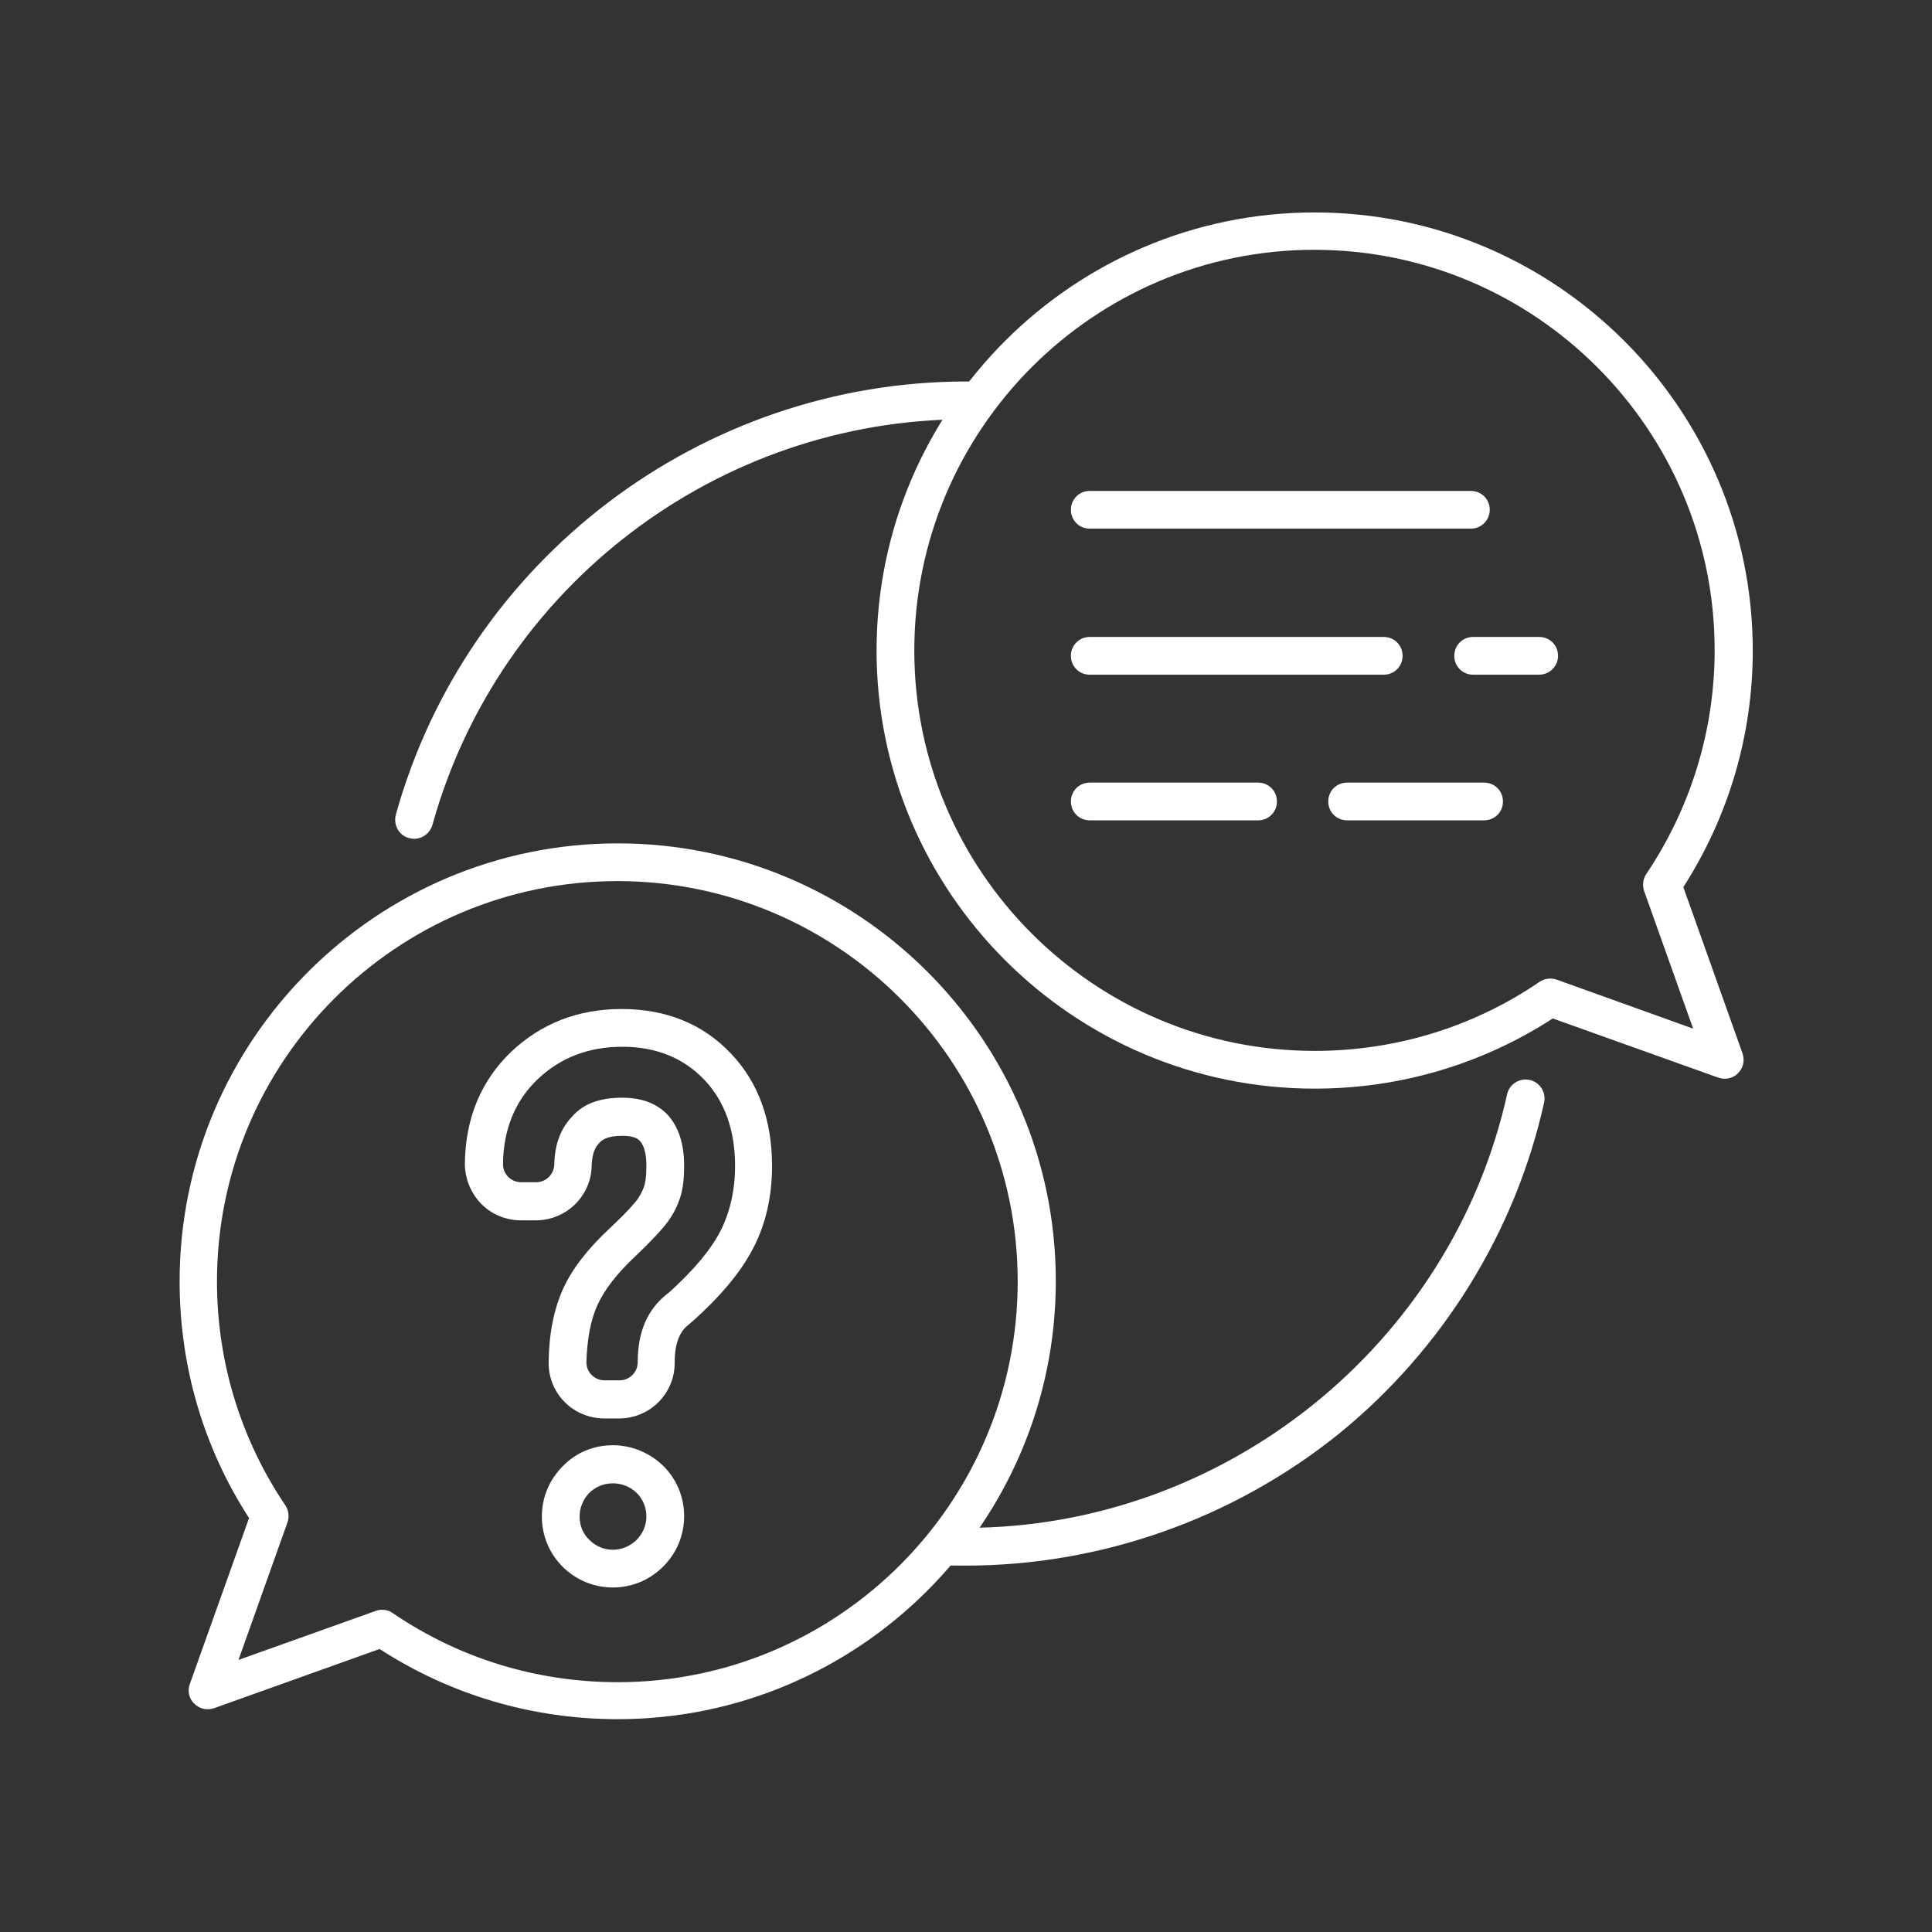
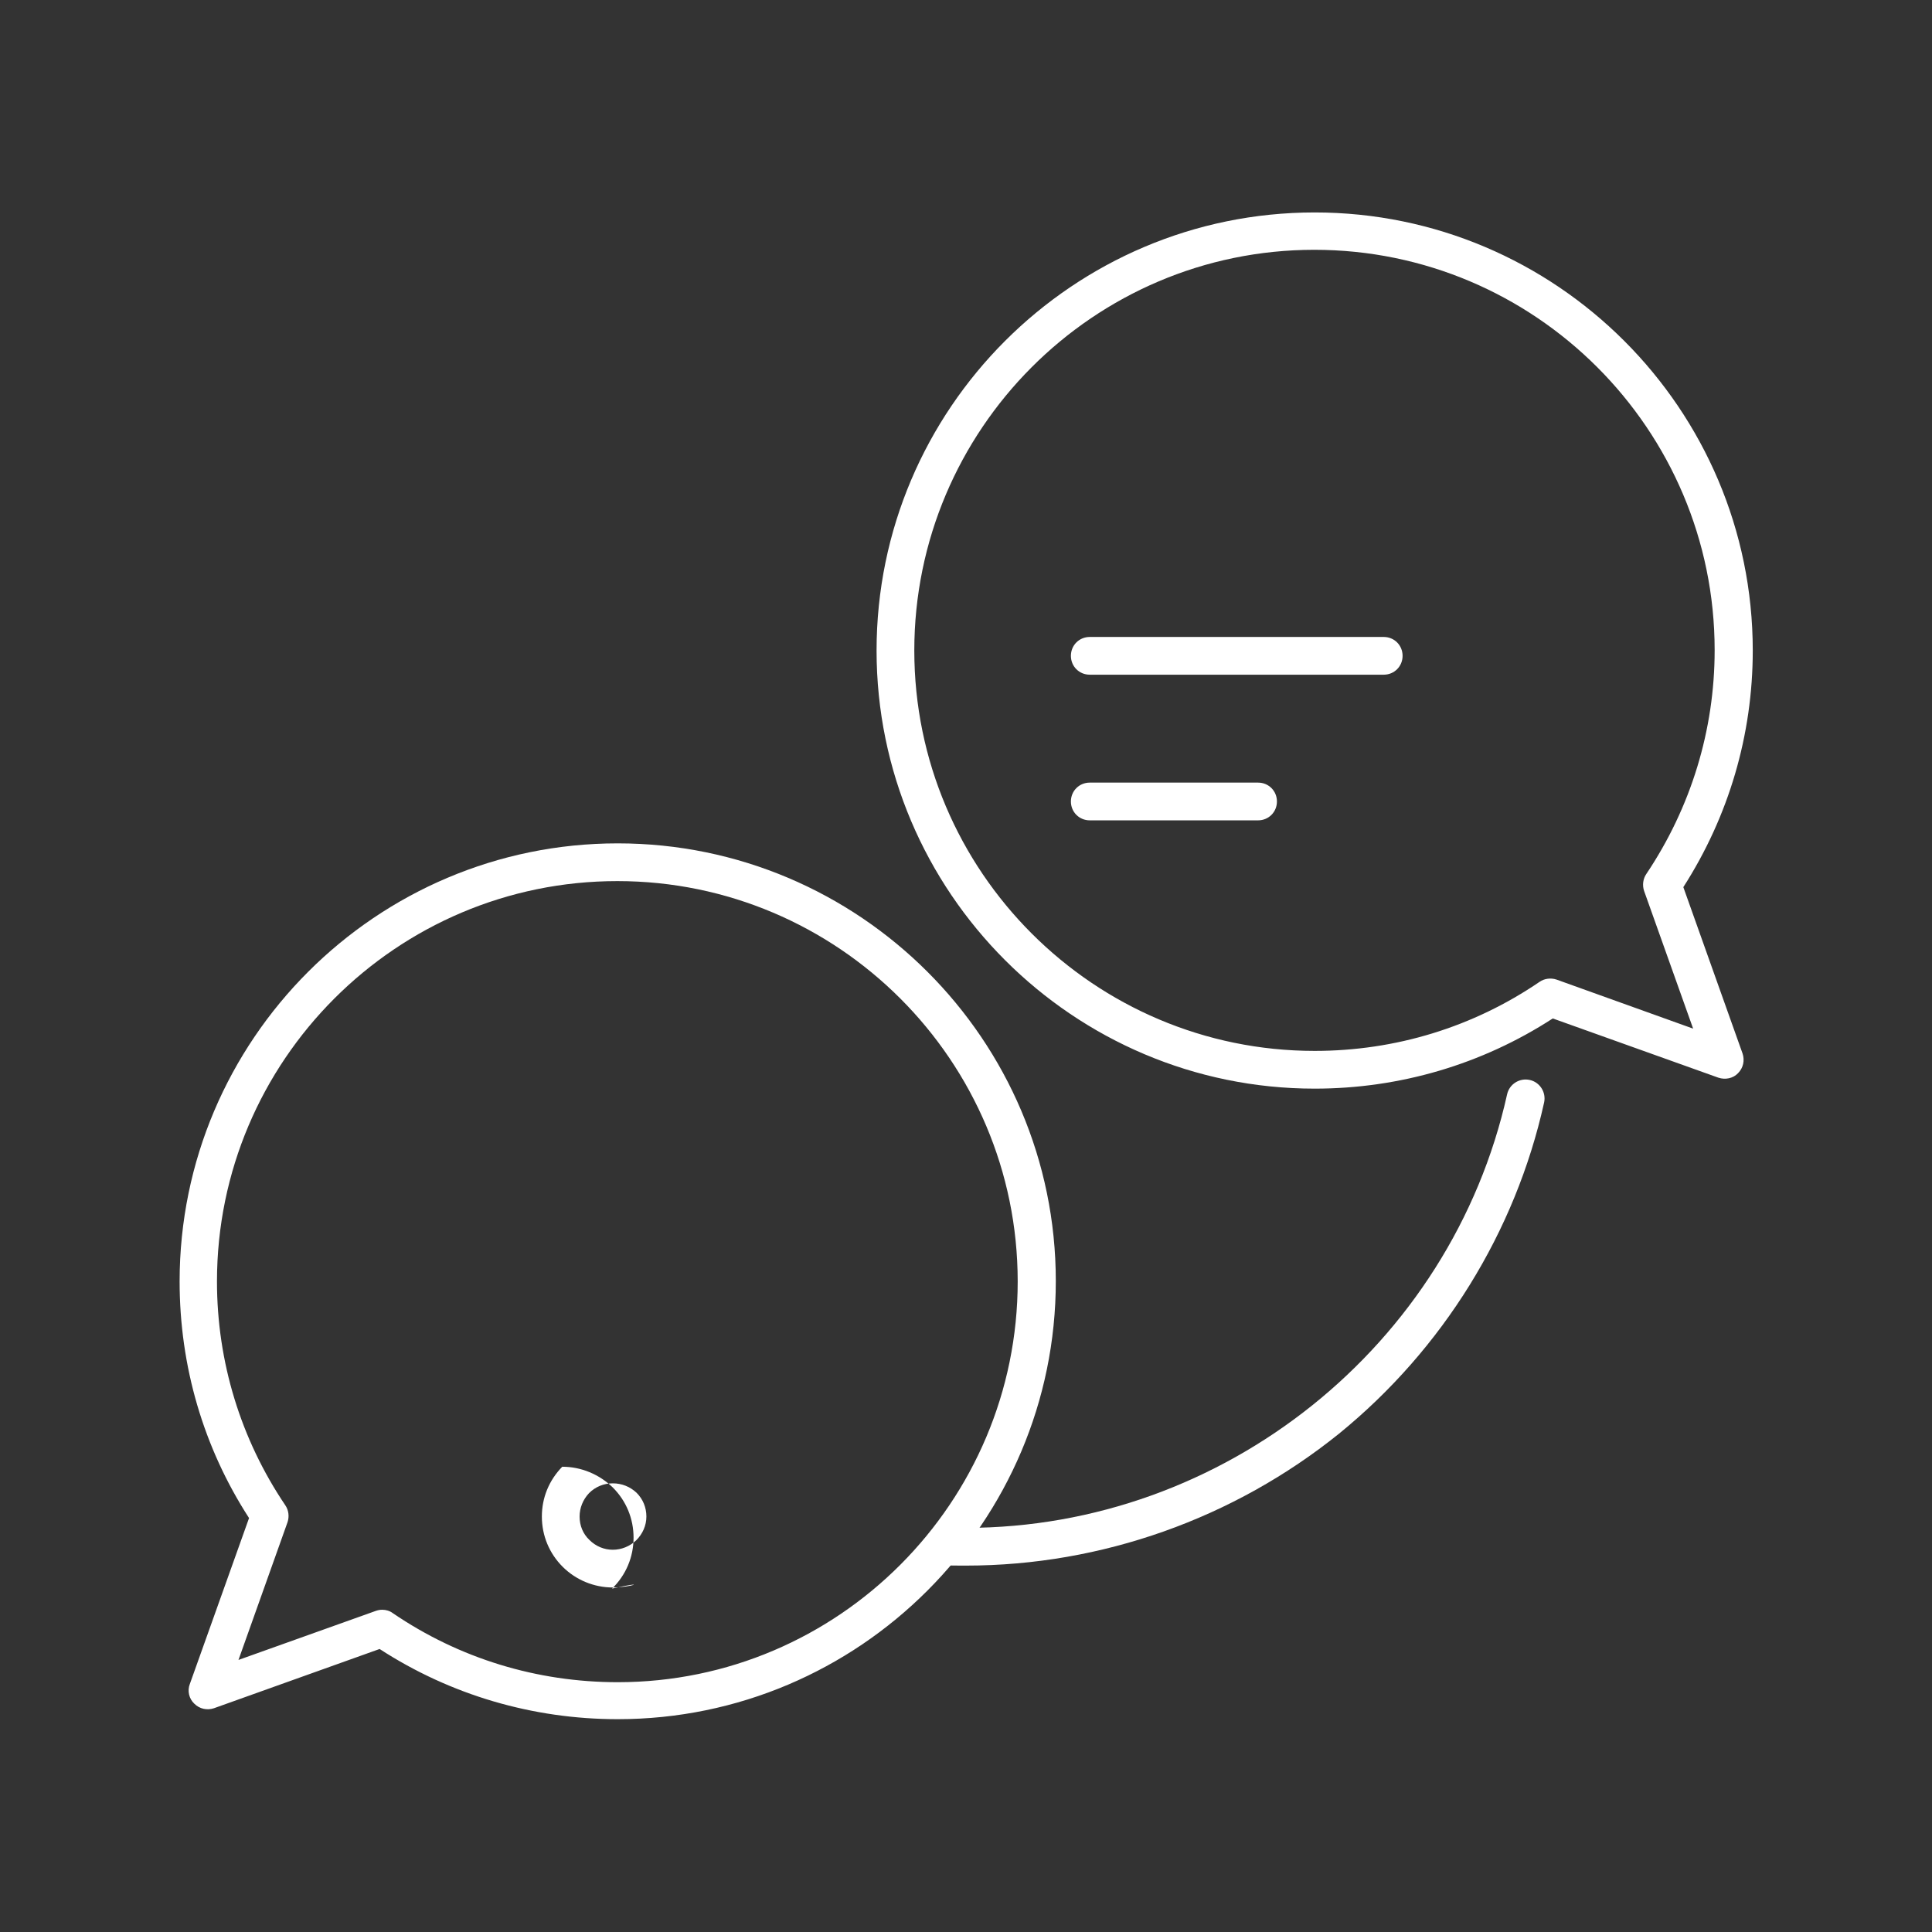
<svg xmlns="http://www.w3.org/2000/svg" id="Layer_1" x="0px" y="0px" viewBox="0 0 512 512" style="enable-background:new 0 0 512 512;" xml:space="preserve">
  <rect x="0" y="0" width="512" height="512" fill="#333333" stroke="none" />
  <style type="text/css"> .st0{fill:#FFFFFF;} </style>
  <g>
-     <path class="st0" d="M109.7,222.3c-0.4,0-0.9-0.1-1.3-0.2c-2.7-0.7-4.2-3.5-3.5-6.2c18.8-67.6,80.9-114.8,151.2-114.8 c1,0,2.1,0,3.1,0c2.8,0.1,5,2.3,4.9,5.1c-0.1,2.8-2.3,5-5.1,4.9c-1,0-2,0-2.9,0c-65.8,0-123.9,44.2-141.5,107.5 C113.9,220.9,111.9,222.3,109.7,222.3z" />
    <path class="st0" d="M256,414.9c-2.1,0-4.2,0-6.3-0.1c-2.8-0.1-4.9-2.4-4.8-5.2c0.1-2.8,2.5-4.9,5.2-4.8c2,0.1,3.9,0.1,5.9,0.1 c68.3,0,128.6-48.3,143.4-114.9c0.6-2.7,3.3-4.4,6-3.8c2.7,0.6,4.4,3.3,3.8,6c-7.6,34.3-26.9,65.4-54.3,87.7 C327,402.4,291.9,414.9,256,414.9L256,414.9z" />
    <g>
      <path class="st0" d="M163.7,223.5c-64,0-116.1,52.1-116.1,116.1c0,22.4,6.3,44,18.4,62.7l-15.7,44c-0.7,1.8-0.2,3.9,1.2,5.2 c1.4,1.4,3.4,1.8,5.2,1.2l43.9-15.7c18.8,12.2,40.6,18.6,63.1,18.6c64,0,116.1-52.1,116.1-116.1S227.7,223.5,163.7,223.5 L163.7,223.5z M163.7,445.8c-21.4,0-42-6.3-59.6-18.3c-0.8-0.6-1.8-0.9-2.8-0.9c-0.6,0-1.1,0.1-1.7,0.3l-36.4,13l13-36.5 c0.5-1.5,0.3-3.2-0.6-4.5c-11.8-17.5-18.1-38-18.1-59.3c0-58.5,47.6-106.1,106.1-106.1c58.5,0,106.1,47.6,106.1,106.1 S222.2,445.8,163.7,445.8L163.7,445.8z" />
      <path class="st0" d="M446.1,235.1c12-18.7,18.4-40.3,18.4-62.7c0-64-52.1-116.1-116.1-116.1s-116.1,52.1-116.1,116.1 s52.1,116.1,116.1,116.1c22.5,0,44.3-6.4,63.1-18.6l43.9,15.7c1.8,0.6,3.9,0.2,5.2-1.2c1.4-1.4,1.8-3.4,1.2-5.2L446.1,235.1z M412.5,259.6c-1.5-0.5-3.2-0.3-4.5,0.6c-17.6,12-38.2,18.3-59.6,18.3c-58.5,0-106.1-47.6-106.1-106.1S289.8,66.2,348.3,66.2 c58.5,0,106.1,47.6,106.1,106.1c0,21.2-6.3,41.7-18.1,59.3c-0.9,1.3-1.1,3-0.6,4.5l13,36.5L412.5,259.6z" />
    </g>
    <g>
-       <path class="st0" d="M162.4,420.7c-5,0-9.8-2-13.3-5.5c-3.5-3.5-5.5-8.2-5.5-13.3c0-5,1.9-9.6,5.4-13.2c3.5-3.7,8.3-5.7,13.4-5.7 c5,0,9.8,2,13.4,5.5c3.6,3.6,5.5,8.3,5.5,13.3c0,5.1-2,9.9-5.7,13.5C172,418.8,167.4,420.7,162.4,420.7L162.4,420.7z M162.4,393.1 c-2.4,0-4.6,0.9-6.3,2.6c-1.6,1.7-2.5,3.9-2.5,6.2c0,2.4,0.9,4.6,2.6,6.2c1.7,1.7,3.9,2.6,6.2,2.6c2.3,0,4.5-0.9,6.2-2.5 c1.7-1.7,2.7-3.9,2.7-6.3c0-2.4-0.9-4.6-2.6-6.3C167,394,164.8,393.1,162.4,393.1L162.4,393.1z" />
-       <path class="st0" d="M164.1,375.9h-4c-3.9,0-7.8-1.6-10.5-4.4c-2.8-2.8-4.3-6.7-4.2-10.6c0.1-7.6,1.4-13.9,3.8-19.3 c2.4-5.3,6.5-10.6,12.4-16.1c4.8-4.5,6.6-6.7,7.3-7.6c0.8-1.2,1.4-2.3,1.8-3.5c0.3-0.9,0.6-2.5,0.6-5.4c0-3.2-0.6-5.4-1.7-6.6 c-0.3-0.4-1.3-1.4-4.7-1.4c-4.3,0-5.5,1.3-6,1.8c-1,1-2,2.6-2.1,6.1c-0.1,8-6.7,14.5-14.8,14.5h-4c-3.9,0-7.8-1.6-10.5-4.4 s-4.3-6.6-4.3-10.6c0.1-12,4.3-22,12.2-29.6c7.9-7.5,17.7-11.4,29.3-11.4c11.9,0,21.7,4,29.1,11.9c7.2,7.6,10.8,17.6,10.8,29.7 c0,7.9-1.6,15.2-4.9,21.6c-3.1,6.1-8.3,12.5-16.1,19.5c-0.3,0.2-0.6,0.5-0.8,0.7c-1.3,1-4,3.1-4,10.2 C178.9,369.3,172.2,375.9,164.1,375.9L164.1,375.9z M164.8,290.9c5.3,0,9.2,1.5,12.1,4.5c2.9,3.2,4.4,7.6,4.4,13.5 c0,3.3-0.3,6.1-1,8.3c-0.7,2.2-1.7,4.3-3.2,6.4c-1.6,2.2-4.5,5.3-8.6,9.2c-4.9,4.6-8.2,8.8-10.1,12.9c-1.9,4.1-2.8,9.2-3,15.3 c0,1.3,0.5,2.5,1.4,3.4c0.9,0.9,2.1,1.4,3.4,1.4h4c2.6,0,4.8-2.1,4.8-4.8c0-8.1,2.6-14,7.8-18.1c0.1-0.1,0.2-0.1,0.3-0.2 c6.9-6.2,11.4-11.7,13.9-16.6c2.5-5,3.8-10.8,3.8-17.1c0-9.4-2.7-17.1-8.1-22.8c0,0,0,0,0,0c-5.5-5.8-12.8-8.8-21.8-8.8 c-8.9,0-16.4,2.9-22.4,8.6c-6,5.7-9.1,13.3-9.2,22.5c0,1.3,0.5,2.5,1.4,3.4s2.1,1.4,3.4,1.4h4c2.6,0,4.7-2.1,4.8-4.7 c0.1-5.4,1.7-9.6,4.9-12.9C154.7,292.5,159,290.9,164.8,290.9L164.8,290.9z" />
-       <path class="st0" d="M393.3,217.4H357c-2.8,0-5-2.2-5-5s2.2-5,5-5h36.3c2.8,0,5,2.2,5,5S396.1,217.4,393.3,217.4z" />
+       <path class="st0" d="M162.4,420.7c-5,0-9.8-2-13.3-5.5c-3.5-3.5-5.5-8.2-5.5-13.3c0-5,1.9-9.6,5.4-13.2c5,0,9.8,2,13.4,5.5c3.6,3.6,5.5,8.3,5.5,13.3c0,5.1-2,9.9-5.7,13.5C172,418.8,167.4,420.7,162.4,420.7L162.4,420.7z M162.4,393.1 c-2.4,0-4.6,0.9-6.3,2.6c-1.6,1.7-2.5,3.9-2.5,6.2c0,2.4,0.9,4.6,2.6,6.2c1.7,1.7,3.9,2.6,6.2,2.6c2.3,0,4.5-0.9,6.2-2.5 c1.7-1.7,2.7-3.9,2.7-6.3c0-2.4-0.9-4.6-2.6-6.3C167,394,164.8,393.1,162.4,393.1L162.4,393.1z" />
      <path class="st0" d="M333.4,217.4h-44.6c-2.8,0-5-2.2-5-5s2.2-5,5-5h44.6c2.8,0,5,2.2,5,5S336.2,217.4,333.4,217.4z" />
-       <path class="st0" d="M407.9,178.8h-17.5c-2.8,0-5-2.2-5-5s2.2-5,5-5h17.5c2.8,0,5,2.2,5,5S410.6,178.8,407.9,178.8z" />
      <path class="st0" d="M366.7,178.8h-77.9c-2.8,0-5-2.2-5-5s2.2-5,5-5h77.9c2.8,0,5,2.2,5,5S369.5,178.8,366.7,178.8L366.7,178.8z" />
-       <path class="st0" d="M389.8,140.1h-101c-2.8,0-5-2.2-5-5s2.2-5,5-5h101c2.8,0,5,2.2,5,5S392.5,140.1,389.8,140.1z" />
    </g>
  </g>
</svg>